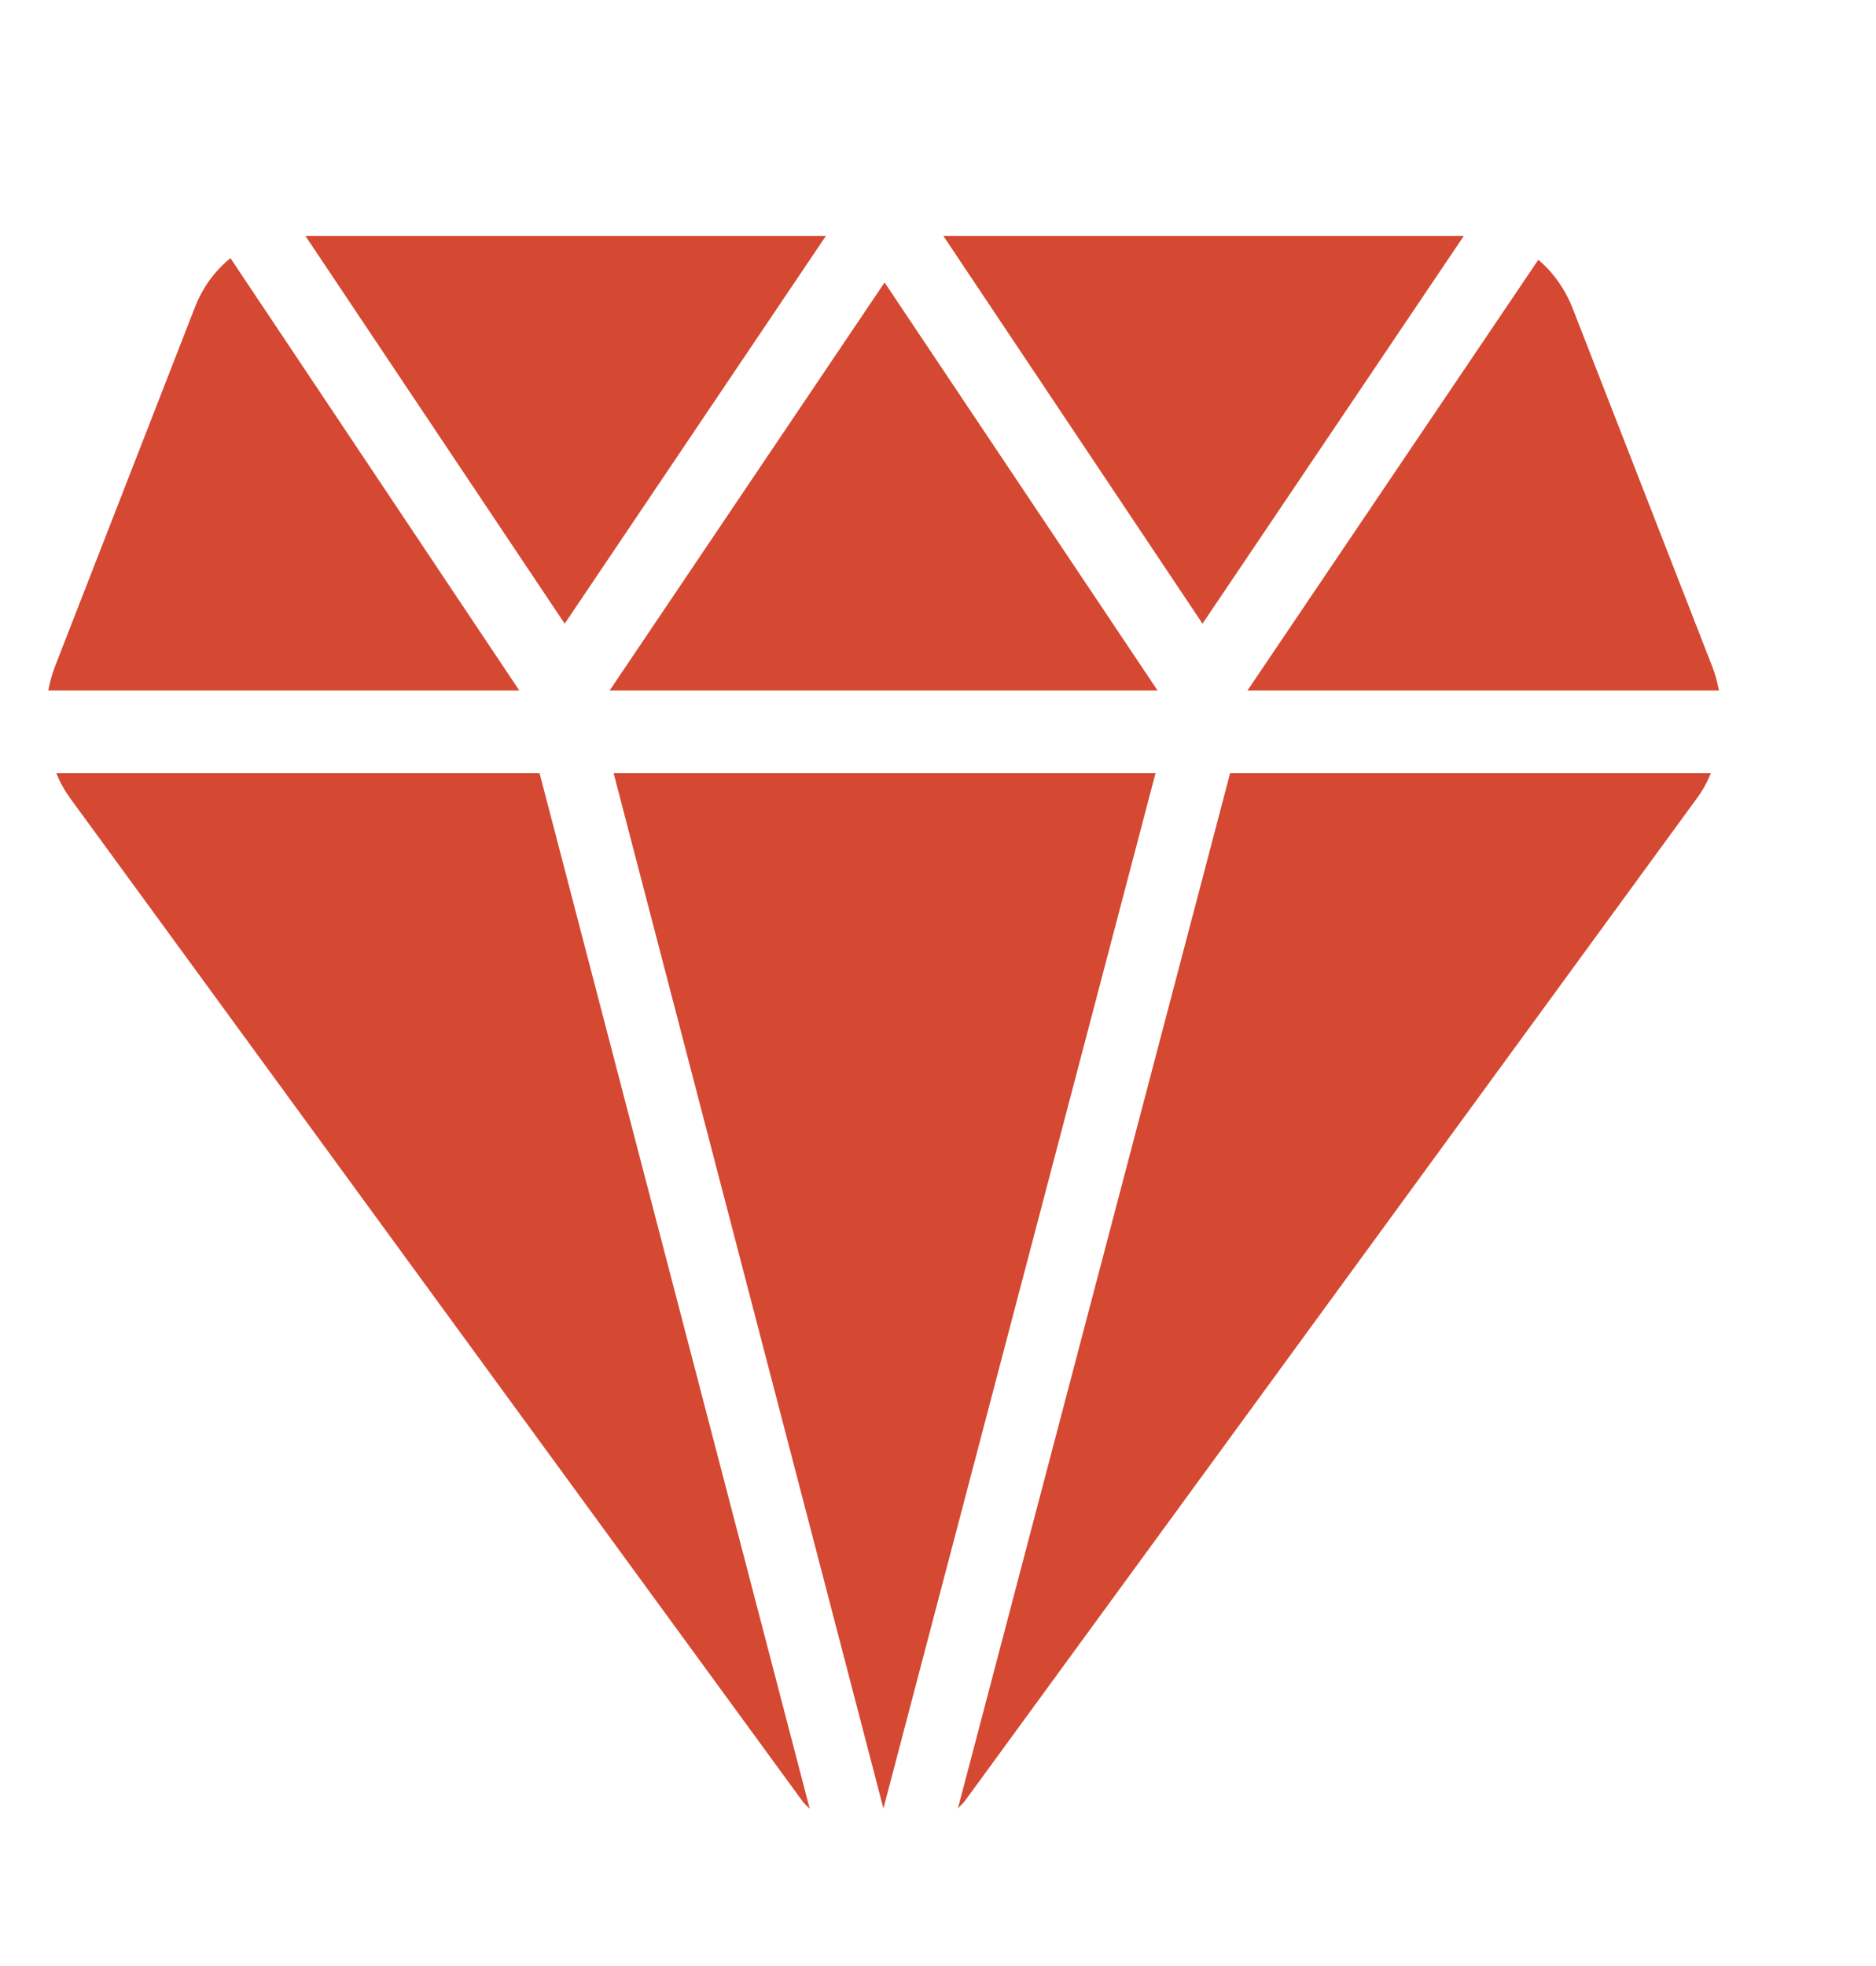
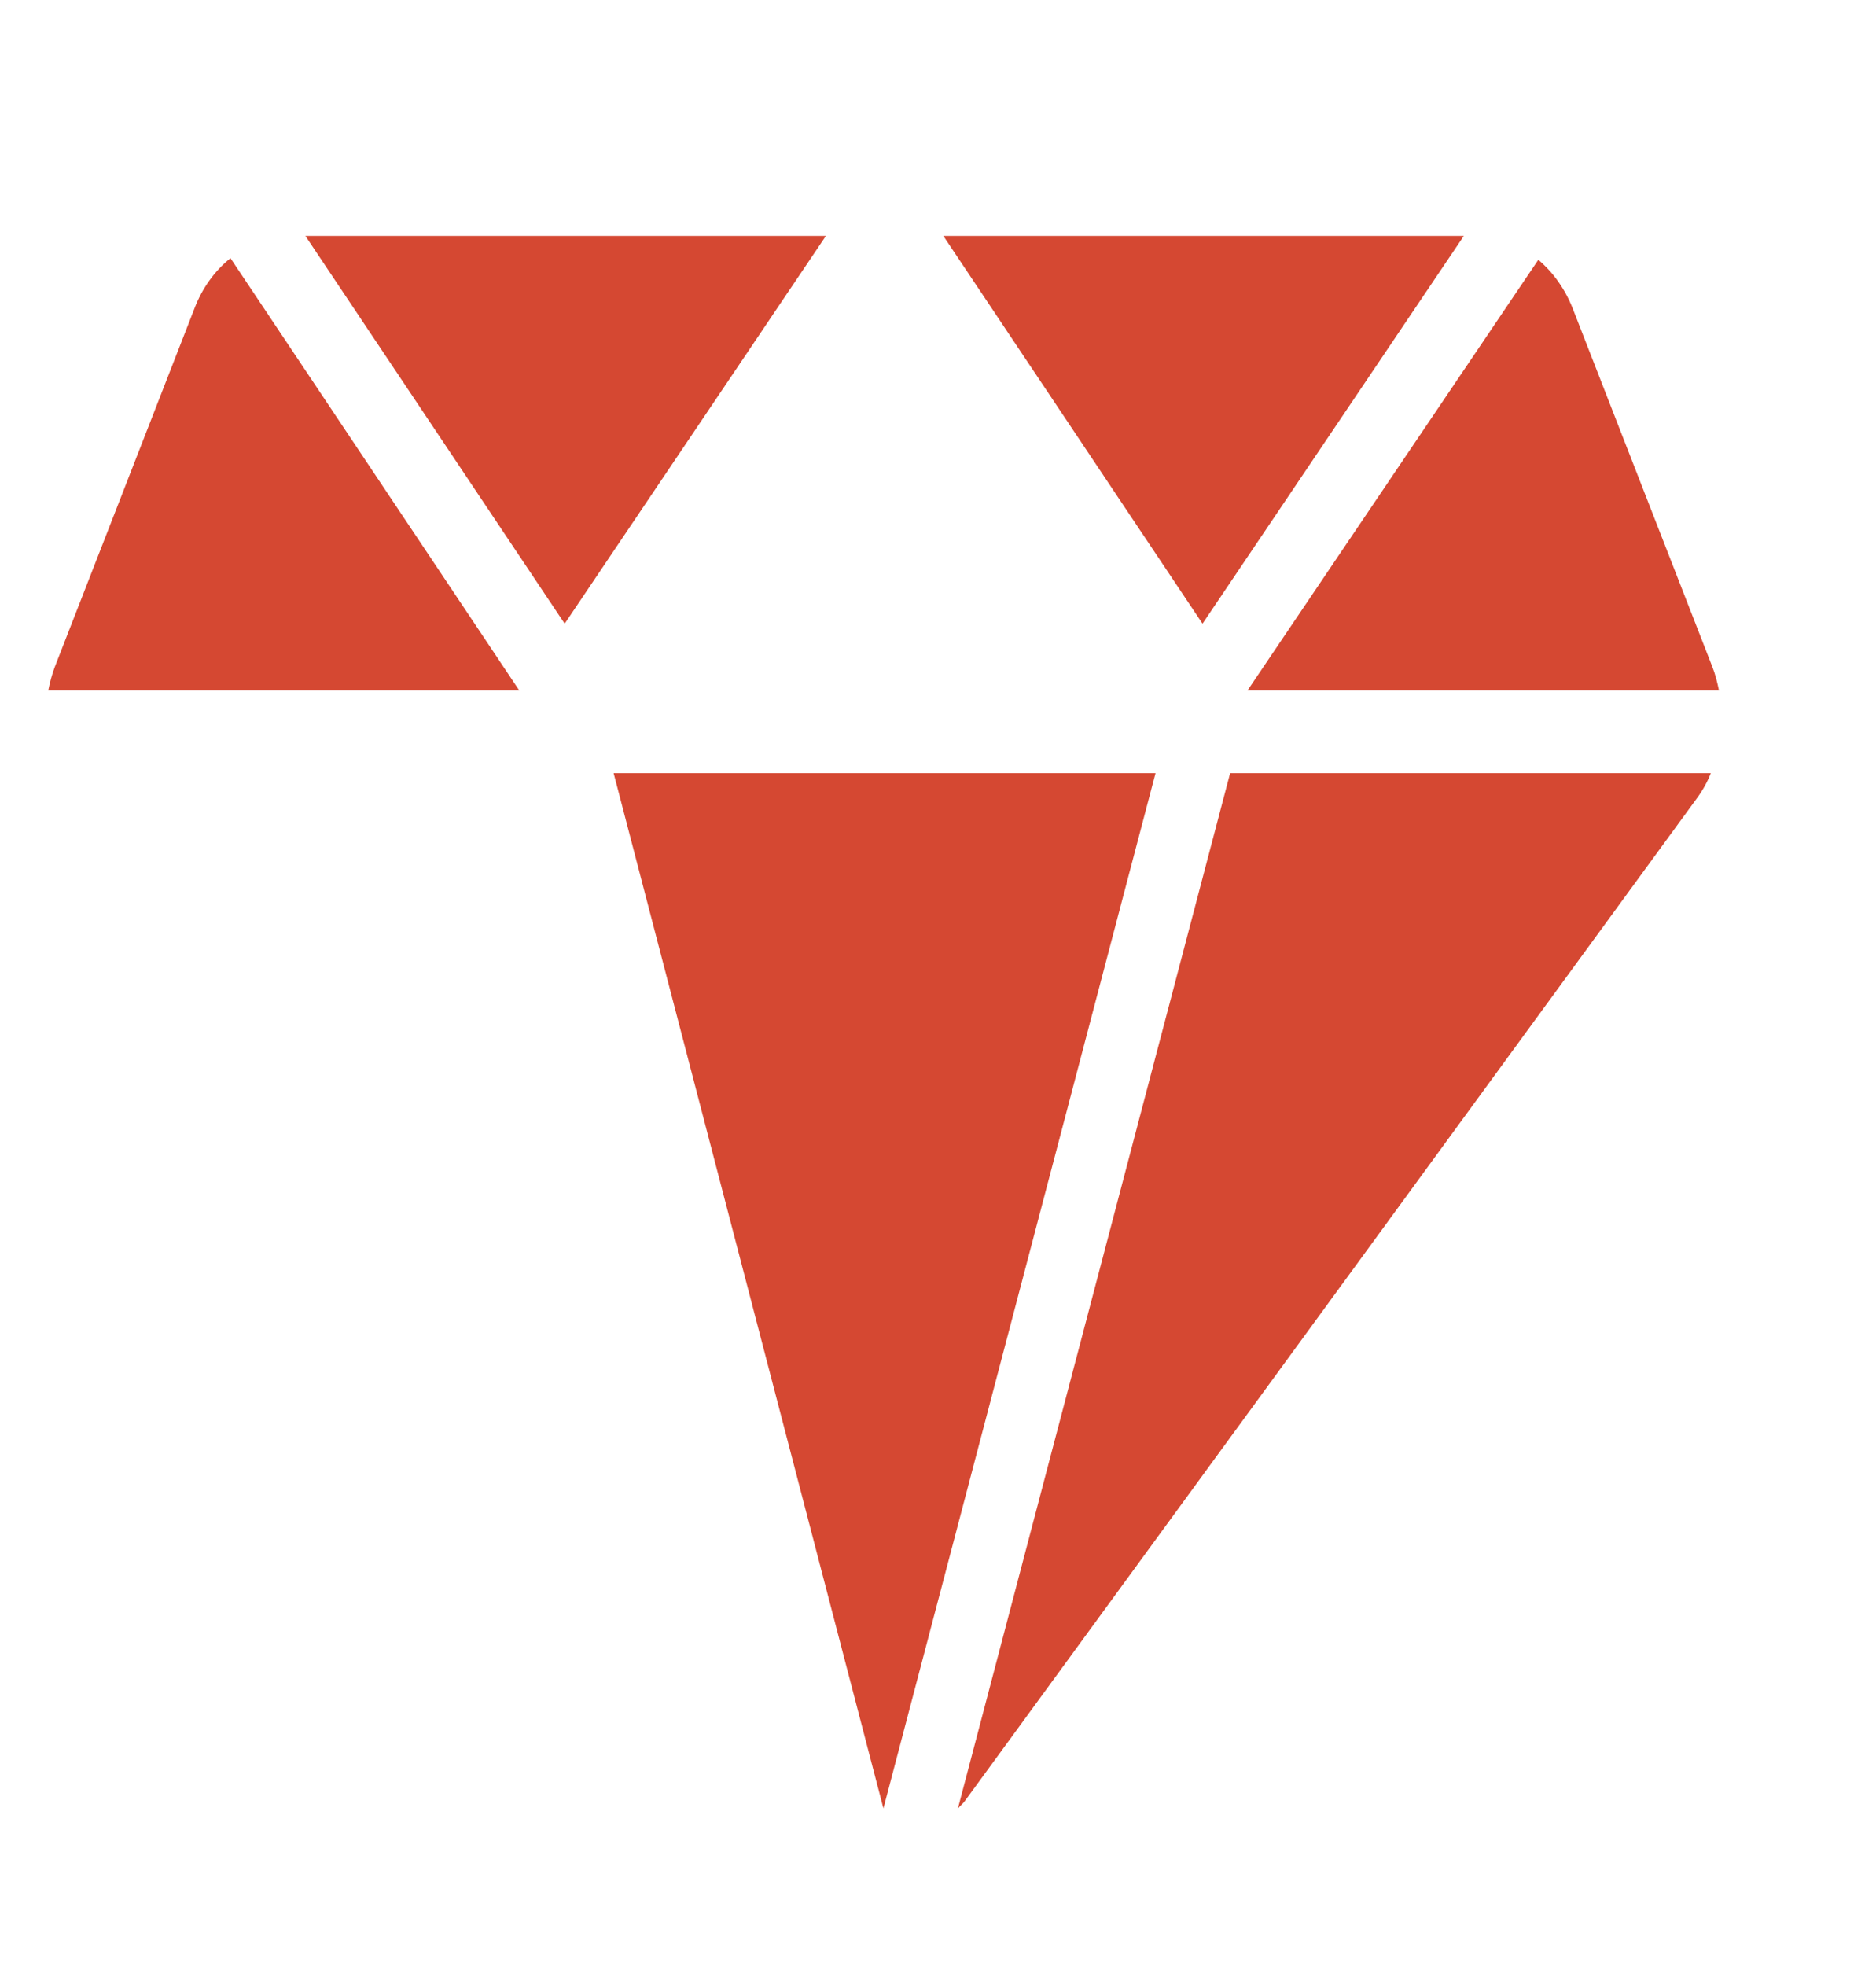
<svg xmlns="http://www.w3.org/2000/svg" width="21" height="22" viewBox="0 0 21 22" fill="none">
-   <path d="M6.321 6.979L9.245 2.64H3.419L6.321 6.979Z" fill="#D54832" />
+   <path d="M6.321 6.979L9.245 2.64H3.419Z" fill="#D54832" />
  <path d="M6.869 8.652L9.889 20.236L12.935 8.652H6.869Z" fill="#D54832" />
  <path d="M13.964 7.727H19.242C19.224 7.636 19.201 7.545 19.169 7.464L17.605 3.452C17.519 3.234 17.387 3.048 17.22 2.907L13.964 7.727Z" fill="#D54832" />
-   <path d="M9.902 3.161L6.824 7.727H12.958L9.902 3.161Z" fill="#D54832" />
-   <path d="M6.04 8.652H0.631C0.672 8.756 0.726 8.851 0.789 8.937L8.982 20.154C9.005 20.186 9.036 20.213 9.064 20.24L6.04 8.652Z" fill="#D54832" />
  <path d="M13.77 8.652L10.723 20.236C10.746 20.208 10.777 20.186 10.8 20.154L18.992 8.937C19.056 8.851 19.11 8.756 19.151 8.652H13.77Z" fill="#D54832" />
  <path d="M16.386 2.64H10.56L13.461 6.979L16.386 2.64Z" fill="#D54832" />
  <path d="M5.813 7.727L2.58 2.889C2.403 3.03 2.263 3.225 2.177 3.451L0.613 7.464C0.581 7.55 0.558 7.636 0.54 7.727H5.813Z" fill="#D54832" />
</svg>